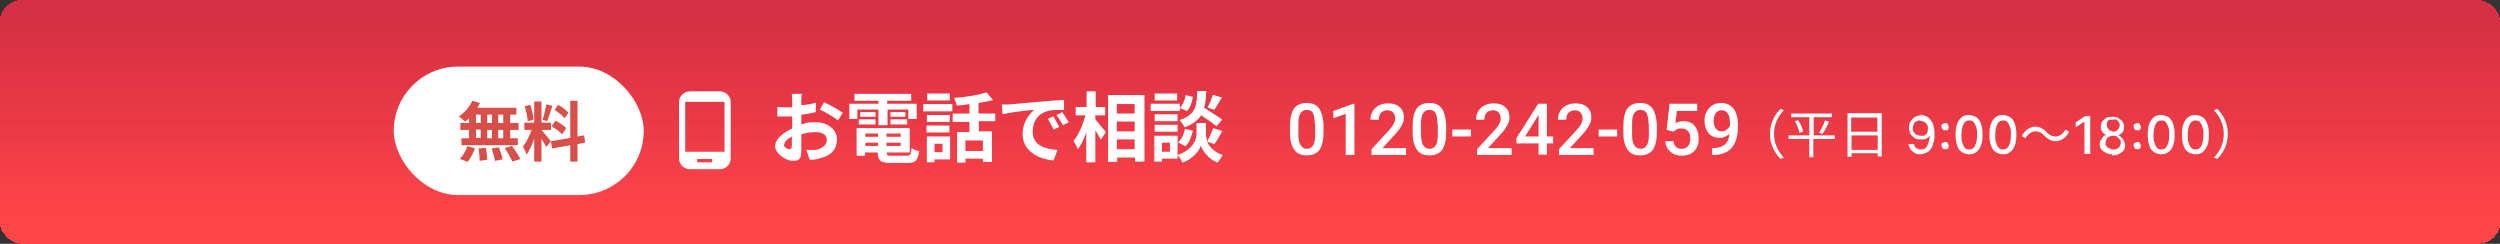
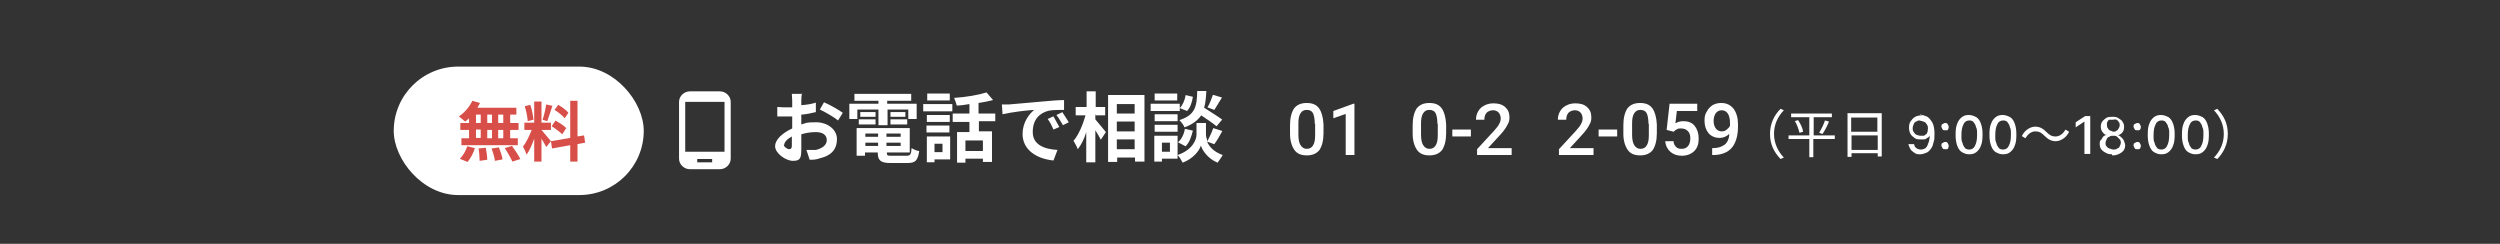
<svg xmlns="http://www.w3.org/2000/svg" id="_レイヤー_2" version="1.1" viewBox="0 0 687 67">
  <rect x="0" y="0" width="687" height="67" fill="#333333" stroke="none" />
  <defs>
    <style>
      .st0 {
        fill: #d84e48;
      }

      .st1 {
        fill: #fff;
      }

      .st2 {
        fill: url(#_名称未設定グラデーション);
      }
    </style>
    <linearGradient id="_名称未設定グラデーション" data-name="名称未設定グラデーション" x1="343.5" y1="963" x2="343.5" y2="1016.3" gradientTransform="translate(0 -956)" gradientUnits="userSpaceOnUse">
      <stop offset="0" stop-color="#ff3048" stop-opacity=".8" />
      <stop offset="1" stop-color="#ff4548" />
    </linearGradient>
  </defs>
  <g id="_レイヤー_1-2">
-     <rect class="st2" x="-.2" width="687.4" height="67" rx="6.3" ry="6.3" shape-rendering="crispEdges" />
-   </g>
+     </g>
  <g>
    <rect class="st1" x="108.2" y="18.3" width="68.7" height="35.3" rx="17.7" ry="17.7" />
    <g>
      <path class="st0" d="M128.9,32.5c-.4.3-.7.7-1.1.9-.4-.4-1.3-1.1-1.7-1.4,1.5-1,2.9-2.6,3.7-4.3l2.1.6c-.2.4-.4.8-.7,1.3h10.7v1.9h-1.7v2.3h2.3v1.9h-2.3v2.3h2.1v1.9h-15.5v-1.9h2.1v-2.3h-2.4v-1.9h2.4v-1.3ZM126.4,43.6c.8-.8,1.6-2.1,2-3.4l2.1.5c-.4,1.4-1.2,2.8-2,3.8l-2-.8ZM130.8,33.8h1.3v-2.3h-1.3v2.3ZM130.8,37.9h1.3v-2.3h-1.3v2.3ZM133.5,40.6c.2,1.1.4,2.5.4,3.3l-2.1.3c0-.9-.1-2.3-.3-3.4l2-.2ZM135.2,33.8v-2.3h-1.3v2.3h1.3ZM133.9,35.7v2.3h1.3v-2.3h-1.3ZM137.1,40.5c.4,1.1.9,2.4,1,3.3l-2.1.4c-.1-.9-.5-2.3-.9-3.4l2-.3ZM138.3,31.5h-1.4v2.3h1.4v-2.3ZM138.3,35.7h-1.4v2.3h1.4v-2.3ZM140.7,40.1c.8,1.1,1.8,2.6,2.3,3.6l-2.2.7c-.4-.9-1.3-2.5-2.1-3.7l2-.6Z" />
      <path class="st0" d="M150.1,40.4c-.3-.6-.8-1.5-1.3-2.3v6.3h-2v-6.3c-.6,1.7-1.3,3.3-2.1,4.4-.2-.6-.6-1.6-1-2.2.9-1.1,1.8-3,2.4-4.6h-2v-2h2.7v-5.8h2v5.8h2.6v2h-2.6c.5.6,2.2,2.6,2.6,3.1l-1.3,1.6ZM145,33.3c0-1.1-.4-2.8-.8-4.1l1.5-.4c.5,1.3.8,3,.9,4.1l-1.6.4ZM151.8,29.1c-.5,1.4-1,3.1-1.4,4.2l-1.3-.4c.4-1.1.8-2.9,1-4.2l1.8.4ZM158.7,39.6v4.8h-2v-4.5l-5,.9-.3-2,5.3-.9v-10.2h2v9.8l1.8-.3.3,2-2.1.4ZM152.6,33.1c1,.6,2.4,1.4,3,2.1l-1.1,1.7c-.6-.6-1.9-1.6-2.9-2.2l1-1.5ZM155.2,32.5c-.6-.7-1.8-1.7-2.8-2.3l1-1.4c1,.6,2.3,1.5,2.8,2.2l-1.1,1.6Z" />
    </g>
    <g>
      <path class="st1" d="M220.5,25.8h-2.9c0,.4.1,1.4.1,1.9v1.8h-1.2c-.7,0-1.6,0-2.9-.1v2.6h3c1.5,0,.7,0,1.1,0v3.3c-2.6,1.2-4.7,3-4.7,4.9s2.9,4,4.9,4,2.3-.7,2.3-3.3v-4c1.3-.4,2.7-.6,4-.6,1.9,0,3,.8,3,2.2s-1.3,2.3-3,2.7h-2.6l.9,2.7c.8,0,1.8,0,2.8-.4,3.4-.8,4.7-2.7,4.7-5.3s-2.6-4.6-5.7-4.6-2.6.2-4.1.6v-2.7c1.4-.1,2.8-.4,4-.7v-2.6c-1.2.4-2.6.6-4,.7v-1.5c0-.6.1-1.4.2-1.9h0v.2ZM226.5,28l-1.2,2.1c1.3.6,4.1,2.2,5,3l1.3-2.1c-1.1-.8-3.5-2.2-5.2-2.9h0ZM215.5,39.8c0-.7.8-1.6,2.1-2.3v2.6c0,.5-.2.9-.7.9s-1.5-.6-1.5-1.2h.1ZM235.7,30.1h5.7v4.3h2.5v-4.3h5.7v2.6h2.3v-4.2h-8.1v-.8h6.6v-1.9h-15.6v1.9h6.6v.8h-8v4.2h2.2v-2.6h0ZM244.7,34.2h4.6v-1.4h-4.6v1.4ZM244.7,30.8v1.3h4.1v-1.3h-4.1ZM240.6,30.8h-4.2v1.3h4.2v-1.3ZM236,34.2h4.6v-1.4h-4.6v1.4ZM237.8,40.1v-.9h3.5v.9h-3.5ZM241.3,36.7v.9h-3.5v-.9h3.5ZM247.5,37.6h-3.9v-.9h3.9v.9ZM243.6,40.1v-.9h3.9v.9h-3.9ZM245.2,42.8c-1.3,0-1.5,0-1.5-.9h6.3v-6.7h-14.6v7.6h2.3v-.9h3.5c0,2.2.8,2.9,3.6,2.9h4.5c2.3,0,2.9-.7,3.3-3.3-.6,0-1.6-.5-2.1-.8-.1,1.8-.4,2.1-1.4,2.1h-4,.1ZM261,25.7h-6.2v1.9h6.2v-1.9ZM259,39.5v2.3h-2.2v-2.3h2.2ZM261.1,37.5h-6.4v7.1h2.1v-.8h4.3v-6.3h0ZM254.6,36.4h6.3v-1.9h-6.3v1.9ZM261,31.6h-6.3v1.9h6.3v-1.9ZM253.7,30.6h8v-2h-8v2ZM270.1,41.5h-4.8v-2.9h4.8v2.9ZM273.5,33.5v-2.3h-4.6v-2.9c1.4-.2,2.8-.5,4-.8l-1.8-2.1c-2.2.7-5.7,1.3-8.9,1.5.2.6.6,1.5.7,2.1,1.1,0,2.3-.2,3.5-.4v2.6h-4.6v2.3h4.6v2.8h-3.4v8.4h2.3v-1.1h4.8v.9h2.5v-8.4h-3.6v-2.8h4.6-.1ZM275.3,28.5l.2,2.9c2.5-.6,6.8-1.1,8.7-1.2-1.4,1.1-3.2,3.5-3.2,6.6,0,4.6,4.2,6.9,8.5,7.3l1.1-2.9c-3.6-.2-6.8-1.4-6.8-4.9s1.9-5.3,4.5-5.9c1.1-.2,2.9-.2,4.1-.2v-2.7c-1.5,0-3.9.2-6,.4-3.9.4-7.4.6-9.1.8h-2.1.1ZM289.4,32l-1.5.7c.7.9,1.1,1.8,1.6,2.9l1.6-.7c-.4-.8-1.2-2.1-1.6-2.9h-.1ZM291.8,30.9l-1.5.7c.7.9,1.2,1.8,1.8,2.8l1.6-.8c-.5-.8-1.3-2.1-1.8-2.8h-.1ZM301.1,31.7h2.6v-2.3h-2.6v-4.3h-2.5v4.3h-3v2.3h2.7c-.7,2.5-1.9,5.4-3.3,7,.4.6.9,1.6,1.2,2.3.9-1.2,1.8-2.9,2.3-4.7v8.3h2.5v-8.8c.6.9,1.2,2,1.5,2.6l1.4-2.1c-.5-.6-2.2-2.7-2.9-3.5v-1.3h.1ZM306.9,41v-2.7h4.9v2.7h-4.9ZM311.8,33.4v2.7h-4.9v-2.7s4.9,0,4.9,0ZM311.8,28.6v2.6h-4.9v-2.6h4.9ZM304.5,26.1v18.4h2.5v-1.2h4.9v1.1h2.6v-18.3h-10ZM333.3,26.1c-.4,1.1-.9,2.5-1.5,3.4l1.9.7c.6-.9,1.3-2.2,2.1-3.4l-2.3-.7h-.1ZM335.9,32.9c-1.2-.9-3.3-2.2-5-3.3.4-1.3.5-2.8.6-4.6h-2.5c-.1,4.2-.5,6.6-4.9,8,.5.5,1.2,1.4,1.4,2,2.2-.8,3.6-1.9,4.6-3.3,1.6,1.1,3.3,2.2,4.2,3l1.6-1.9h0ZM325.8,40.2c1.1-1.1,1.6-2.7,2-4.3l-2.2-.5c-.2,1.4-.9,2.9-1.9,3.7l2.1,1.1h0ZM325.8,26.2c-.2,1.3-.8,2.7-1.6,3.5l2,.8c.9-.9,1.4-2.5,1.6-3.9l-2.1-.5h.1,0ZM323.5,25.7h-6.2v1.9h6.2v-1.9ZM324.2,28.5h-8v2h8v-2ZM323.6,31.4h-6.3v1.9h6.3v-1.9ZM317.3,36.2h6.3v-1.9h-6.3v1.9ZM321.5,39.2v2.5h-2.2v-2.5h2.2ZM323.6,37.3h-6.4v7.1h2.1v-.8h4.3s0-6.3,0-6.3ZM333.7,39.6c.7-.9,1.5-2.3,2.2-3.6l-2.5-.8c-.4,1.2-1.1,2.6-1.6,3.6-.2-.7-.4-1.3-.4-1.8v-3.2h-2.6v3.2c0,1.4-1.1,4.2-5.2,5.6.5.5,1.1,1.5,1.4,2.1,2.9-1.1,4.6-3.3,5-4.7.4,1.3,1.9,3.6,4.6,4.7.4-.6,1.1-1.5,1.4-2.1-2.5-.9-3.7-2.3-4.3-3.7l1.9.7h0Z" />
      <path class="st1" d="M197.8,25.1h-8.2c-1.6,0-3,1.3-3,2.9v15.6c0,1.6,1.4,2.9,3,2.9h8.2c1.6,0,3-1.3,3-2.9v-15.6c0-1.6-1.4-2.9-3-2.9ZM195.7,44.6h-4.1v-.9h4.1v.9ZM199.1,41.7h-10.8v-13.7h10.8v13.7Z" />
    </g>
    <g>
      <path class="st1" d="M363.7,36.6c0,2-.4,3.5-1.1,4.6-.8,1-1.9,1.5-3.5,1.5s-2.7-.5-3.4-1.5-1.2-2.5-1.2-4.4v-2.4c0-2,.4-3.5,1.1-4.6.8-1,1.9-1.5,3.5-1.5s2.7.5,3.4,1.5,1.1,2.5,1.2,4.4v2.4ZM361.3,34c0-1.3-.2-2.3-.5-2.9s-.9-.9-1.7-.9-1.3.3-1.7.9c-.4.6-.6,1.5-.6,2.7v3.2c0,1.3.2,2.3.6,2.9s.9,1,1.7,1,1.3-.3,1.7-.9.6-1.5.6-2.8v-3.2Z" />
      <path class="st1" d="M372.1,42.6h-2.3v-11.3l-3.4,1.2v-2l5.5-2h.3v14.1Z" />
-       <path class="st1" d="M386.4,42.6h-9.5v-1.6l4.7-5.1c.7-.8,1.2-1.4,1.4-1.9.3-.5.4-1,.4-1.5s-.2-1.2-.6-1.6-.9-.6-1.5-.6-1.3.2-1.8.7c-.4.5-.6,1.1-.6,1.9h-2.3c0-.9.2-1.6.6-2.3.4-.7.9-1.2,1.7-1.6.7-.4,1.6-.6,2.5-.6,1.4,0,2.4.3,3.2,1,.8.7,1.2,1.6,1.2,2.8s-.2,1.4-.6,2.2c-.4.8-1,1.6-1.9,2.6l-3.4,3.7h6.5v1.9Z" />
      <path class="st1" d="M397.4,36.6c0,2-.4,3.5-1.1,4.6-.8,1-1.9,1.5-3.5,1.5s-2.7-.5-3.4-1.5-1.2-2.5-1.2-4.4v-2.4c0-2,.4-3.5,1.1-4.6.8-1,1.9-1.5,3.5-1.5s2.7.5,3.4,1.5,1.1,2.5,1.2,4.4v2.4ZM395,34c0-1.3-.2-2.3-.5-2.9s-.9-.9-1.7-.9-1.3.3-1.7.9c-.4.6-.6,1.5-.6,2.7v3.2c0,1.3.2,2.3.6,2.9s.9,1,1.7,1,1.3-.3,1.7-.9.6-1.5.6-2.8v-3.2Z" />
      <path class="st1" d="M404.2,37.5h-5.1v-1.9h5.1v1.9Z" />
      <path class="st1" d="M415.4,42.6h-9.5v-1.6l4.7-5.1c.7-.8,1.2-1.4,1.4-1.9.3-.5.4-1,.4-1.5s-.2-1.2-.6-1.6-.9-.6-1.5-.6-1.3.2-1.8.7c-.4.5-.6,1.1-.6,1.9h-2.3c0-.9.2-1.6.6-2.3.4-.7.9-1.2,1.7-1.6.7-.4,1.6-.6,2.5-.6,1.4,0,2.4.3,3.2,1,.8.7,1.2,1.6,1.2,2.8s-.2,1.4-.6,2.2c-.4.8-1,1.6-1.9,2.6l-3.4,3.7h6.5v1.9Z" />
-       <path class="st1" d="M425.1,37.5h1.7v1.9h-1.7v3.1h-2.3v-3.1h-6.1v-1.4c0,0,6-9.5,6-9.5h2.4v9.1ZM419.1,37.5h3.7v-5.9l-.2.3-3.5,5.6Z" />
      <path class="st1" d="M437.9,42.6h-9.5v-1.6l4.7-5.1c.7-.8,1.2-1.4,1.4-1.9.3-.5.4-1,.4-1.5s-.2-1.2-.6-1.6-.9-.6-1.5-.6-1.3.2-1.8.7c-.4.5-.6,1.1-.6,1.9h-2.3c0-.9.2-1.6.6-2.3.4-.7.9-1.2,1.7-1.6.7-.4,1.6-.6,2.5-.6,1.4,0,2.4.3,3.2,1,.8.7,1.2,1.6,1.2,2.8s-.2,1.4-.6,2.2c-.4.8-1,1.6-1.9,2.6l-3.4,3.7h6.5v1.9Z" />
      <path class="st1" d="M444.4,37.5h-5.1v-1.9h5.1v1.9Z" />
      <path class="st1" d="M455.3,36.6c0,2-.4,3.5-1.1,4.6-.8,1-1.9,1.5-3.5,1.5s-2.7-.5-3.4-1.5-1.2-2.5-1.2-4.4v-2.4c0-2,.4-3.5,1.1-4.6.8-1,1.9-1.5,3.5-1.5s2.7.5,3.4,1.5,1.1,2.5,1.2,4.4v2.4ZM453,34c0-1.3-.2-2.3-.5-2.9s-.9-.9-1.7-.9-1.3.3-1.7.9c-.4.6-.6,1.5-.6,2.7v3.2c0,1.3.2,2.3.6,2.9s.9,1,1.7,1,1.3-.3,1.7-.9.6-1.5.6-2.8v-3.2Z" />
      <path class="st1" d="M458,35.6l.8-7.1h7.6v2h-5.6l-.4,3.4c.6-.4,1.4-.6,2.2-.6,1.3,0,2.4.4,3.1,1.3.7.9,1.1,2,1.1,3.5s-.4,2.6-1.2,3.4c-.8.8-2,1.3-3.4,1.3s-2.4-.4-3.2-1.1c-.8-.7-1.3-1.7-1.4-2.9h2.3c0,.7.3,1.2.7,1.6.4.4.9.5,1.6.5s1.3-.3,1.7-.8c.4-.5.6-1.2.6-2.1s-.2-1.5-.7-2-1.1-.7-1.8-.7-.8,0-1.1.2c-.3.1-.6.3-1,.7l-1.9-.5Z" />
      <path class="st1" d="M475.3,36.7c-.8.8-1.7,1.2-2.8,1.2s-2.2-.4-3-1.3c-.7-.9-1.1-2-1.1-3.4s.2-1.8.6-2.5c.4-.8.9-1.3,1.6-1.8.7-.4,1.5-.6,2.4-.6,1.4,0,2.5.5,3.4,1.6.8,1.1,1.2,2.5,1.2,4.2v.7c0,2.5-.6,4.5-1.7,5.8-1.1,1.3-2.9,2-5.1,2h-.3v-1.9h.3c1.4,0,2.4-.4,3.2-1,.7-.6,1.2-1.6,1.2-3ZM473.1,36.1c.5,0,.9-.1,1.3-.4s.7-.6,1-1.1v-.9c0-1-.2-1.9-.6-2.5-.4-.6-1-.9-1.7-.9s-1.2.3-1.6.8c-.4.6-.6,1.3-.6,2.1s.2,1.6.6,2.1c.4.5.9.8,1.6.8Z" />
    </g>
    <path class="st1" d="M486.4,36.8c0,2.9,1.1,5,2.9,6.9l.9-.4c-1.6-1.7-2.7-3.9-2.7-6.5s1-4.7,2.7-6.5l-.9-.4c-1.7,1.7-2.9,4-2.9,6.9ZM504.3,37.2h-5.9v-5h5v-1h-11.2v1h5v5h-5.7v1h5.7v5h1.1v-5h5.9v-1ZM493.2,33.2c.6,1,1.1,2.4,1.3,3.3l1-.3c-.1-.9-.7-2.2-1.4-3.2l-.9.3h0ZM500.9,36.7c.6-.9,1.3-2.2,1.7-3.3l-1.1-.3c-.3,1-1,2.4-1.6,3.4l.9.3h.1ZM508.8,41.2v-4h7.2v4h-7.2ZM515.9,32.3v3.9h-7.2v-3.9h7.2ZM507.7,31.2v11.9h1.1v-1h7.2v.9h1.1v-11.9h-9.5,0ZM527.7,31.6c.4,0,.9,0,1.4.3.4,0,.9.4,1.3.9s.7.9.9,1.6.3,1.4.3,2.4,0,1.7-.3,2.4c-.1.7-.4,1.3-.7,1.7s-.7.9-1.3,1.1-1,.4-1.6.4-1.1,0-1.6-.4c-.4-.3-.9-.6-1.1-1-.3-.4-.4-1-.6-1.4h1.6c0,.4.3.9.6,1.1s.7.4,1.3.4,1.4-.3,1.7-1,.7-1.6.7-2.9h0c-.1.3-.4.6-.7.7-.3.3-.6.4-.9.4h-1c-.6,0-1.1,0-1.6-.4-.4-.3-.9-.7-1.1-1.1-.3-.6-.4-1.1-.4-1.7s.1-1.3.4-1.7.7-1,1.3-1.3,1.1-.4,1.9-.4h0l-.4-.3h0ZM527.7,33.1c-.4,0-.7,0-1.1.3-.3,0-.6.4-.7.7s-.3.7-.3,1.1,0,.7.3,1.1.4.6.7.7.7.3,1.1.3h.9c.3,0,.4-.3.7-.4.1,0,.3-.4.4-.7,0-.3.1-.6.1-.9s0-.7-.3-1.1-.4-.6-.7-.7-.7-.3-1.1-.3h0ZM534.5,41c-.3,0-.6,0-.7-.3s-.3-.4-.3-.7,0-.6.3-.7c.1,0,.4-.3.7-.3s.6,0,.7.3.3.4.3.7,0,.3-.1.6c0,0-.1.3-.3.4h-.6ZM534.5,35.8c-.3,0-.6,0-.7-.3s-.3-.4-.3-.7,0-.6.3-.7c.1,0,.4-.3.7-.3s.6,0,.7.3.3.4.3.7,0,.3-.1.6c0,0-.1.3-.3.4h-.6ZM541.1,42.4c-.9,0-1.4-.3-2-.6-.6-.4-1-1-1.3-1.9s-.4-1.7-.4-2.9.1-2.2.4-2.9c.3-.9.7-1.4,1.3-1.9s1.3-.6,2-.6,1.4.3,2,.6c.6.4,1,1,1.3,1.9.3.9.4,1.7.4,2.9s-.1,2.2-.4,2.9c-.3.9-.7,1.4-1.3,1.9s-1.3.6-2,.6ZM541.1,41.1c.7,0,1.3-.3,1.6-1,.4-.7.6-1.7.6-3s0-1.6-.3-2.2c-.1-.6-.4-1-.7-1.4-.3-.3-.7-.4-1.1-.4-.7,0-1.3.3-1.6,1-.4.7-.6,1.7-.6,3s0,1.6.3,2.2c.1.6.4,1,.7,1.4.3.3.7.4,1.3.4h-.1ZM550.4,42.4c-.9,0-1.4-.3-2-.6-.6-.4-1-1-1.3-1.9s-.4-1.7-.4-2.9.1-2.2.4-2.9c.3-.9.7-1.4,1.3-1.9s1.3-.6,2-.6,1.4.3,2,.6c.6.4,1,1,1.3,1.9.3.9.4,1.7.4,2.9s-.1,2.2-.4,2.9c-.3.9-.7,1.4-1.3,1.9s-1.3.6-2,.6ZM550.4,41.1c.7,0,1.3-.3,1.6-1,.4-.7.6-1.7.6-3s0-1.6-.3-2.2c-.1-.6-.4-1-.7-1.4-.3-.3-.7-.4-1.1-.4-.7,0-1.3.3-1.6,1-.4.7-.6,1.7-.6,3s0,1.6.3,2.2c.1.6.4,1,.7,1.4.3.3.7.4,1.3.4h-.1ZM561.7,37.2c1,1,1.9,1.6,3.2,1.6s2.9-.9,3.7-2.6l-1-.6c-.6,1.1-1.6,1.9-2.7,1.9s-1.7-.4-2.4-1.1c-1-1-1.9-1.6-3.2-1.6s-2.9.9-3.7,2.6l1,.6c.6-1.1,1.6-1.9,2.7-1.9s1.7.4,2.4,1.1ZM574.4,31.8v10.5h-1.6v-8.9h0l-2.4,1.6v-1.4l2.6-1.7h1.6-.1ZM580.7,42.4c-.7,0-1.4,0-2-.4-.6-.3-1-.6-1.3-1-.3-.4-.4-1-.4-1.4s0-.9.3-1.1.4-.7.7-1,.7-.4,1-.4h0c-.6,0-.9-.4-1.3-.9-.3-.4-.4-1-.4-1.4s.1-1,.4-1.4c.3-.4.7-.7,1.1-1,.6-.3,1.1-.3,1.7-.3s1.1,0,1.7.4.9.6,1.1,1c.3.4.4.9.4,1.4s-.1,1-.4,1.4-.7.7-1.3.9h0c.4,0,.7.3,1,.6s.6.6.7,1,.3.7.3,1.1-.1,1-.4,1.4c-.3.4-.7.7-1.3,1s-1.1.4-1.9.4h0v-.3h.1ZM580.7,41.1c.4,0,.9,0,1.1-.3.3,0,.6-.3.7-.6s.3-.6.3-.9,0-.7-.3-1-.4-.4-.7-.7-.7-.3-1.1-.3-.7,0-1.1.3c-.3,0-.6.4-.7.7s-.3.6-.3,1,0,.7.3.9c.1.3.4.4.7.6.3,0,.7.3,1.1.3h0ZM580.7,36.2c.3,0,.7,0,.9-.3.3,0,.4-.3.6-.6s.3-.6.3-.9,0-.6-.3-.9c-.1-.3-.3-.4-.6-.6s-.6,0-.9,0h-1c-.3,0-.4.3-.6.6s-.1.6-.1.9,0,.6.3.9c.1.3.3.4.6.6.3,0,.6.3.9.3h0ZM587.3,41c-.3,0-.6,0-.7-.3s-.3-.4-.3-.7,0-.6.3-.7c.1,0,.4-.3.7-.3s.6,0,.7.3.3.4.3.7,0,.3-.1.6c0,0-.1.3-.4.4h-.6.1ZM587.3,35.8c-.3,0-.6,0-.7-.3s-.3-.4-.3-.7,0-.6.3-.7c.1,0,.4-.3.7-.3s.6,0,.7.3.3.4.3.7,0,.3-.1.6c0,0-.1.3-.4.4h-.6.1ZM593.9,42.4c-.9,0-1.4-.3-2-.6-.6-.4-1-1-1.3-1.9s-.4-1.7-.4-2.9.1-2.2.4-2.9c.3-.9.7-1.4,1.3-1.9s1.3-.6,2-.6,1.4.3,2,.6c.6.4,1,1,1.3,1.9.3.9.4,1.7.4,2.9s-.1,2.2-.4,2.9c-.3.9-.7,1.4-1.3,1.9s-1.3.6-2,.6ZM593.9,41.1c.7,0,1.3-.3,1.6-1,.4-.7.6-1.7.6-3s0-1.6-.3-2.2c-.1-.6-.4-1-.7-1.4-.3-.3-.7-.4-1.1-.4-.7,0-1.3.3-1.6,1-.4.7-.6,1.7-.6,3s0,1.6.3,2.2c.1.6.4,1,.7,1.4.3.3.7.4,1.3.4h-.1ZM603.3,42.4c-.9,0-1.4-.3-2-.6-.6-.4-1-1-1.3-1.9-.3-.9-.4-1.7-.4-2.9s.1-2.2.4-2.9c.3-.9.7-1.4,1.3-1.9s1.3-.6,2-.6,1.4.3,2,.6c.6.4,1,1,1.3,1.9.3.9.4,1.7.4,2.9s-.1,2.2-.4,2.9c-.3.9-.7,1.4-1.3,1.9s-1.3.6-2,.6ZM603.3,41.1c.7,0,1.3-.3,1.6-1,.4-.7.6-1.7.6-3s0-1.6-.3-2.2c-.1-.6-.4-1-.7-1.4-.3-.3-.7-.4-1.1-.4-.7,0-1.3.3-1.6,1-.4.7-.6,1.7-.6,3s0,1.6.3,2.2c.1.6.4,1,.7,1.4.3.3.7.4,1.3.4h-.1ZM612.2,36.8c0-2.9-1.1-5-2.9-6.9l-.9.4c1.6,1.7,2.7,3.9,2.7,6.5s-1,4.7-2.7,6.5l.9.4c1.7-1.7,2.9-4,2.9-6.9Z" />
  </g>
</svg>